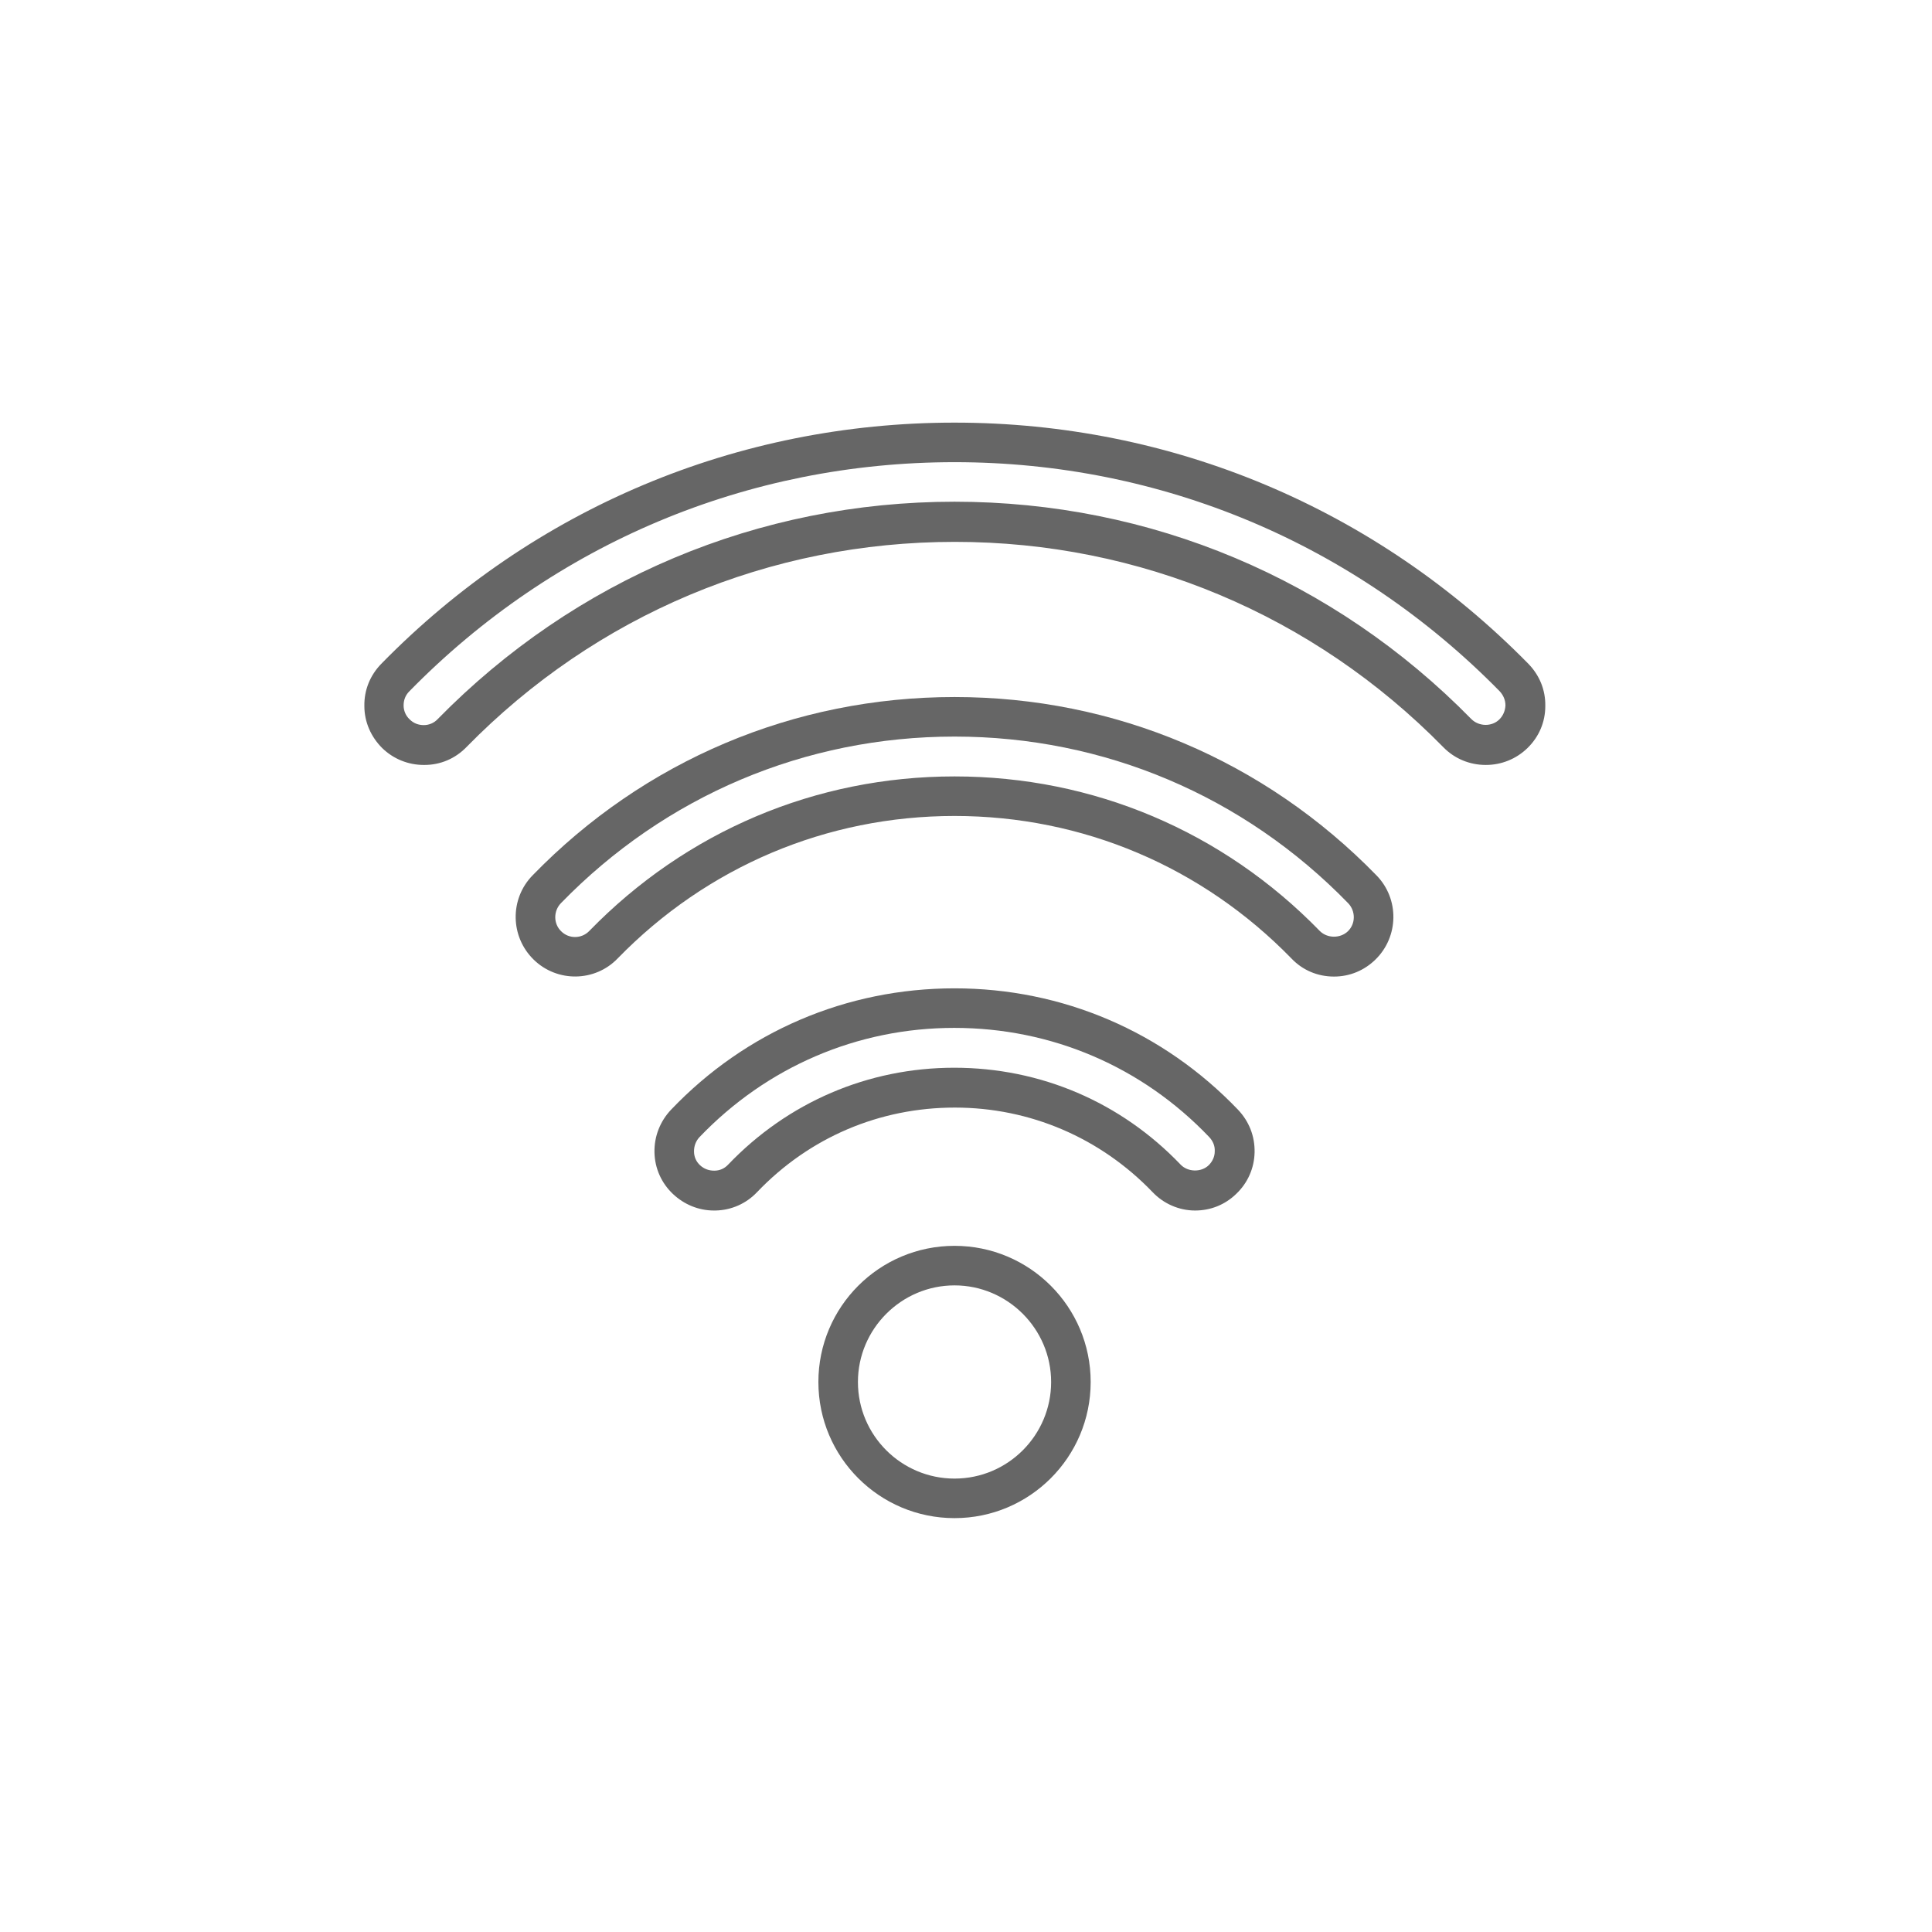
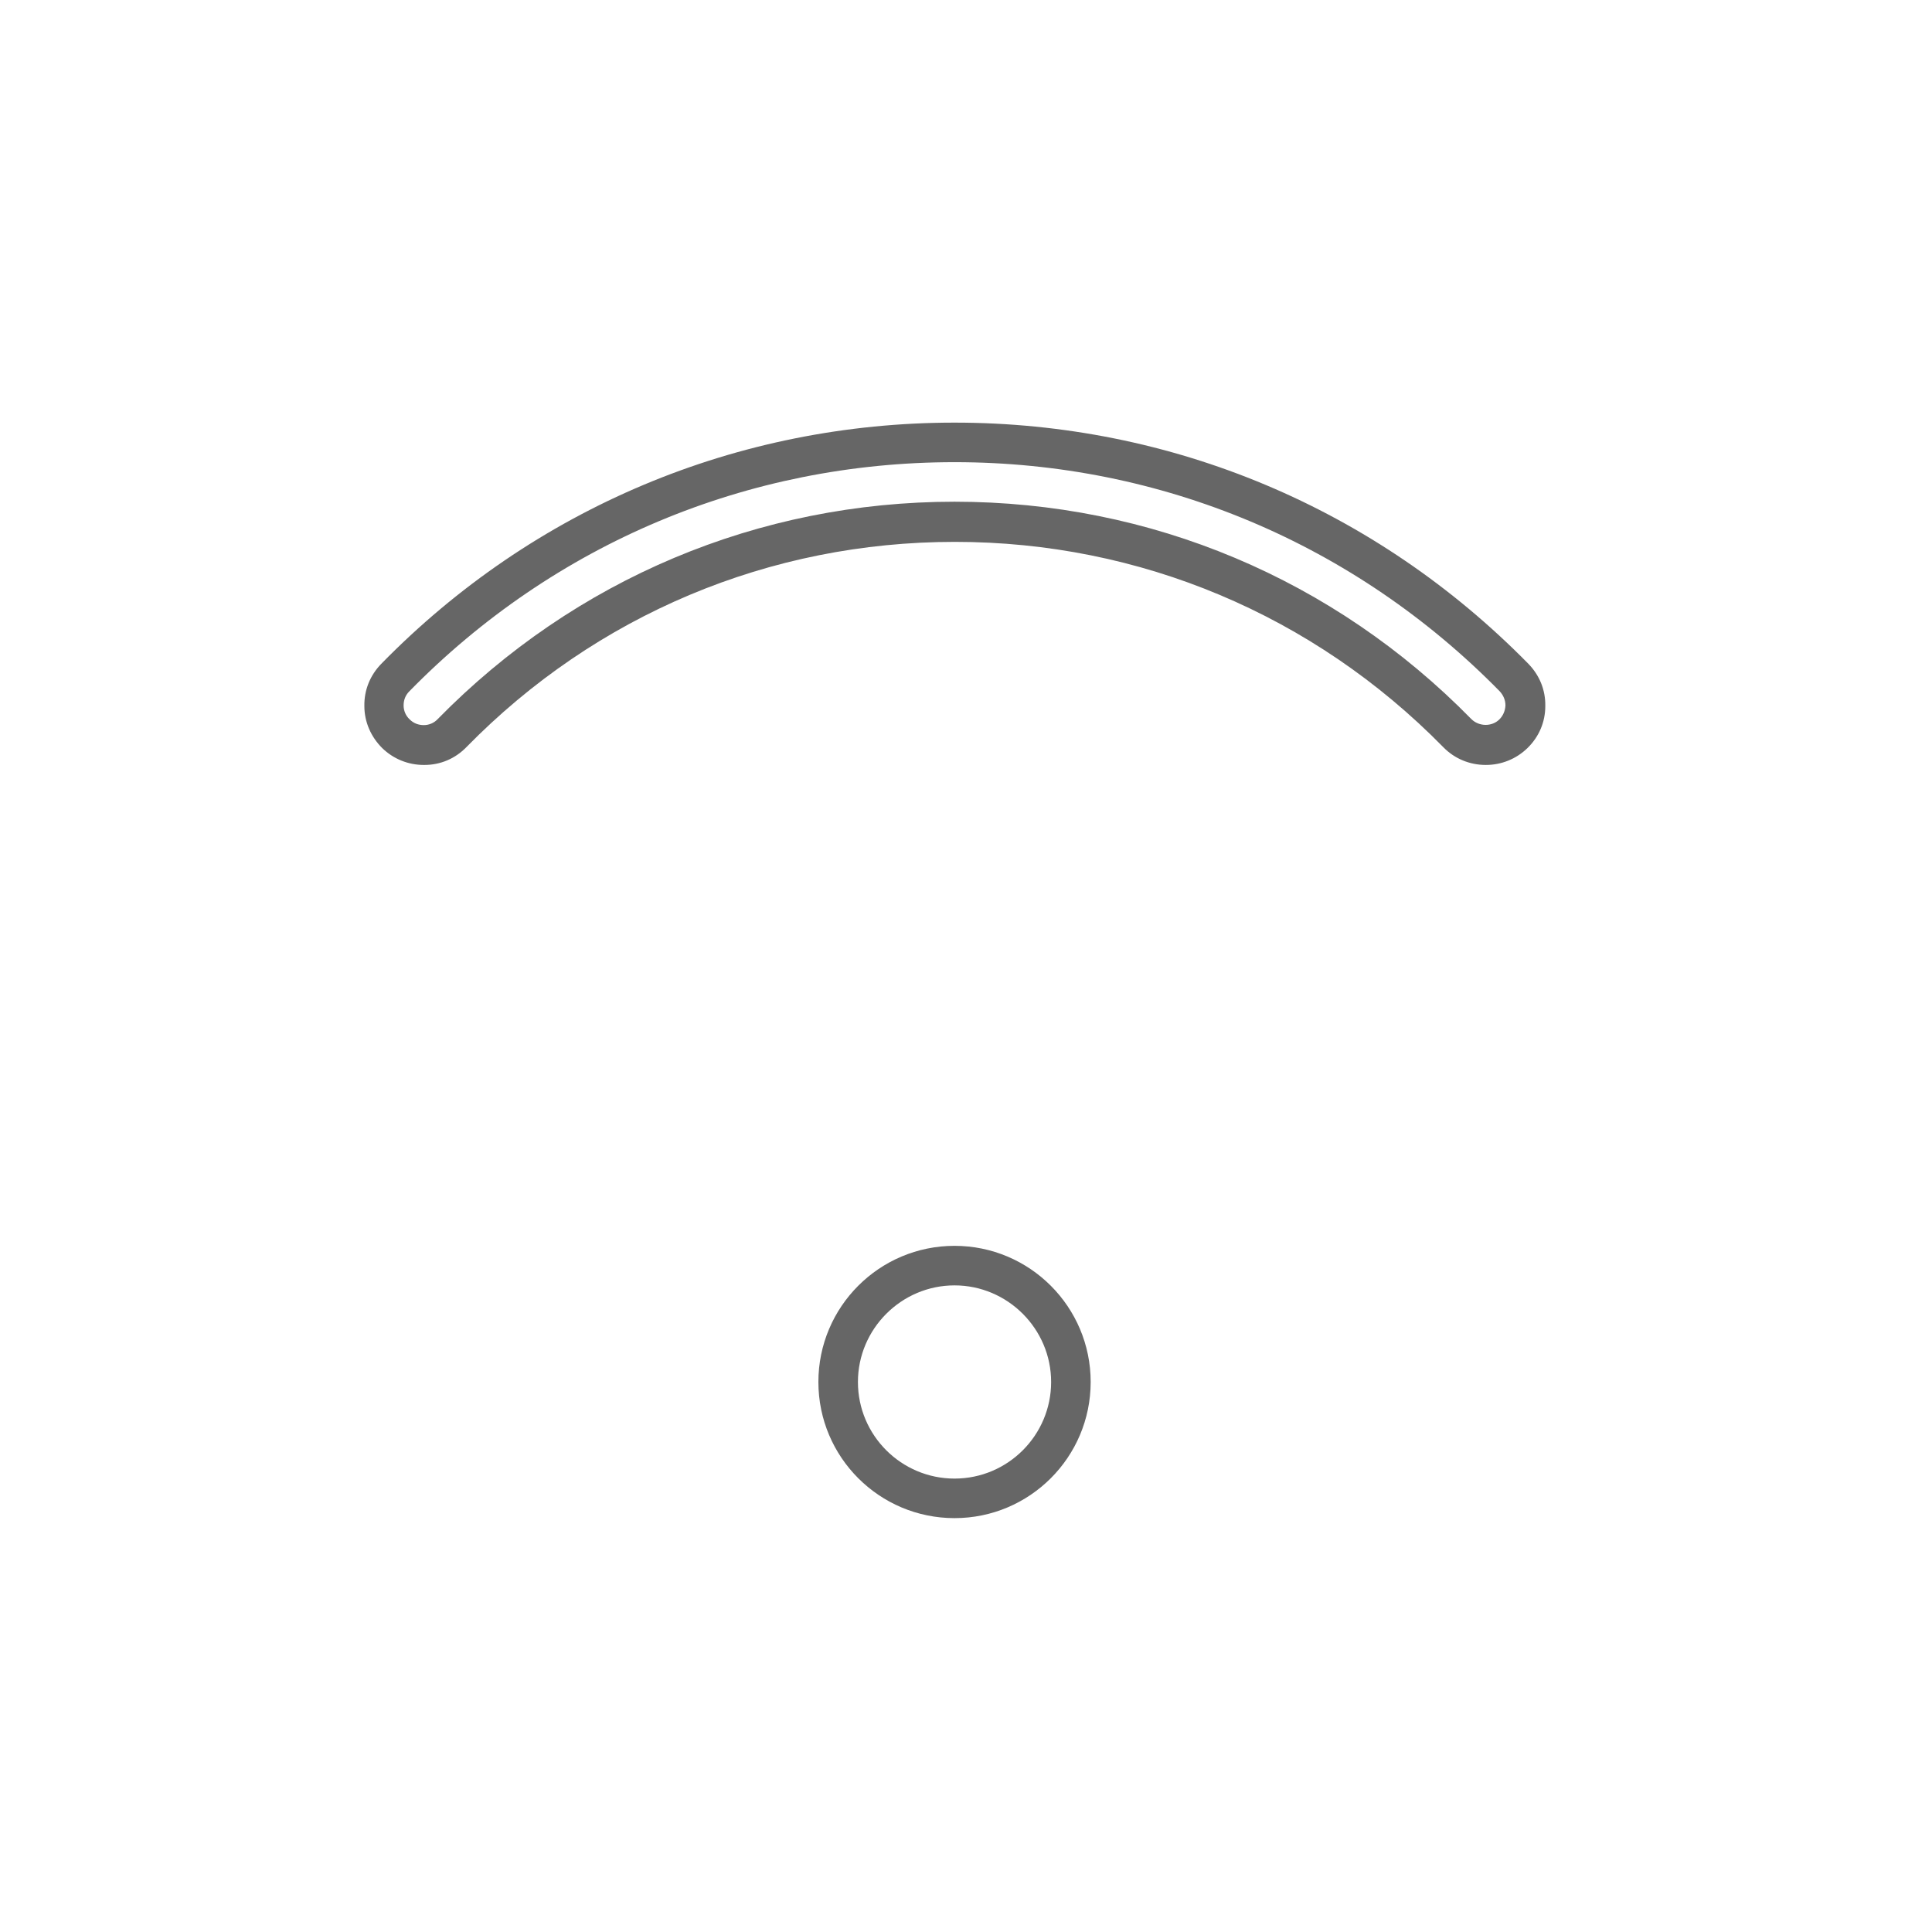
<svg xmlns="http://www.w3.org/2000/svg" id="Livello_1" x="0px" y="0px" viewBox="0 0 64 64" style="enable-background:new 0 0 64 64;" xml:space="preserve">
  <style type="text/css">	.st0{fill:#666666;}</style>
  <g id="XMLID_28209_">
    <path id="XMLID_28219_" class="st0" d="M27.11,45.78c0,2.49,2.02,4.51,4.51,4.51s4.51-2.02,4.51-4.51c0-2.49-2.02-4.51-4.51-4.51  S27.11,43.29,27.11,45.78z M34.82,45.78c0,1.76-1.43,3.2-3.2,3.2c-1.76,0-3.2-1.43-3.2-3.2c0-1.76,1.44-3.2,3.2-3.2  C33.38,42.58,34.82,44.02,34.82,45.78z" />
    <path id="XMLID_28216_" class="st0" d="M31.62,14c-7.2,0-13.95,2.84-18.99,7.99c-0.37,0.38-0.57,0.87-0.56,1.4  c0,0.53,0.22,1.02,0.59,1.39c0.37,0.36,0.86,0.56,1.38,0.56c0.01,0,0.01,0,0.02,0c0.53,0,1.02-0.21,1.39-0.59  c4.3-4.39,10.05-6.8,16.18-6.8c6.13,0,11.88,2.42,16.18,6.8c0.37,0.38,0.87,0.59,1.41,0.59c0.52,0,1.01-0.2,1.38-0.56  c0.38-0.37,0.59-0.86,0.59-1.39c0.01-0.53-0.19-1.02-0.56-1.4C45.57,16.84,38.82,14,31.62,14z M49.67,23.83  c-0.25,0.25-0.68,0.24-0.93-0.01c-4.55-4.64-10.63-7.2-17.12-7.2c-6.49,0-12.57,2.56-17.12,7.2c-0.12,0.13-0.29,0.2-0.46,0.2  c-0.18,0-0.34-0.06-0.47-0.19c-0.13-0.12-0.2-0.29-0.2-0.46c0-0.18,0.06-0.34,0.19-0.47c4.8-4.9,11.21-7.59,18.06-7.59  c6.85,0,13.26,2.7,18.06,7.59c0.12,0.13,0.19,0.29,0.19,0.47C49.86,23.55,49.79,23.71,49.67,23.83z" />
-     <path id="XMLID_28213_" class="st0" d="M44.19,32.35c0.52,0,1-0.2,1.37-0.56c0.78-0.76,0.8-2.01,0.04-2.79  c-3.71-3.81-8.67-5.91-13.98-5.91c-5.31,0-10.28,2.1-13.98,5.91c-0.76,0.78-0.74,2.03,0.04,2.79c0.78,0.76,2.03,0.74,2.78-0.04  c2.96-3.04,6.92-4.72,11.16-4.72c4.24,0,8.2,1.68,11.16,4.72C43.15,32.14,43.65,32.35,44.19,32.35z M19.52,30.84  c-0.25,0.26-0.67,0.27-0.93,0.01c-0.26-0.25-0.26-0.67-0.01-0.93c3.46-3.56,8.09-5.52,13.04-5.52s9.58,1.96,13.04,5.52  c0.25,0.26,0.25,0.68-0.01,0.93c-0.25,0.24-0.68,0.24-0.93-0.01c-3.21-3.3-7.5-5.12-12.1-5.12C27.02,25.72,22.73,27.54,19.52,30.84  z" />
-     <path id="XMLID_28210_" class="st0" d="M39.59,40.1c0.51,0,0.99-0.19,1.36-0.55c0.38-0.36,0.6-0.85,0.61-1.38  c0.01-0.53-0.18-1.02-0.55-1.41c-2.48-2.59-5.81-4.02-9.39-4.02c-3.58,0-6.92,1.43-9.39,4.02c-0.36,0.38-0.56,0.88-0.55,1.41  c0.01,0.53,0.23,1.02,0.61,1.38c0.37,0.35,0.85,0.55,1.36,0.55c0.02,0,0.03,0,0.05,0c0.53-0.01,1.02-0.23,1.38-0.61  c1.73-1.81,4.05-2.8,6.55-2.8c2.49,0,4.82,1,6.55,2.8C38.54,39.87,39.05,40.1,39.59,40.1z M24.12,38.58  c-0.12,0.13-0.28,0.2-0.46,0.2c-0.18,0-0.34-0.06-0.47-0.18c-0.13-0.12-0.2-0.28-0.2-0.46c0-0.18,0.06-0.34,0.18-0.47  c2.23-2.33,5.23-3.62,8.44-3.62c3.22,0,6.22,1.28,8.45,3.62c0.12,0.13,0.19,0.29,0.18,0.47c0,0.18-0.08,0.34-0.2,0.46  c-0.25,0.24-0.69,0.23-0.93-0.02c-1.98-2.07-4.64-3.21-7.5-3.21C28.76,35.37,26.1,36.51,24.12,38.58z" />
  </g>
</svg>